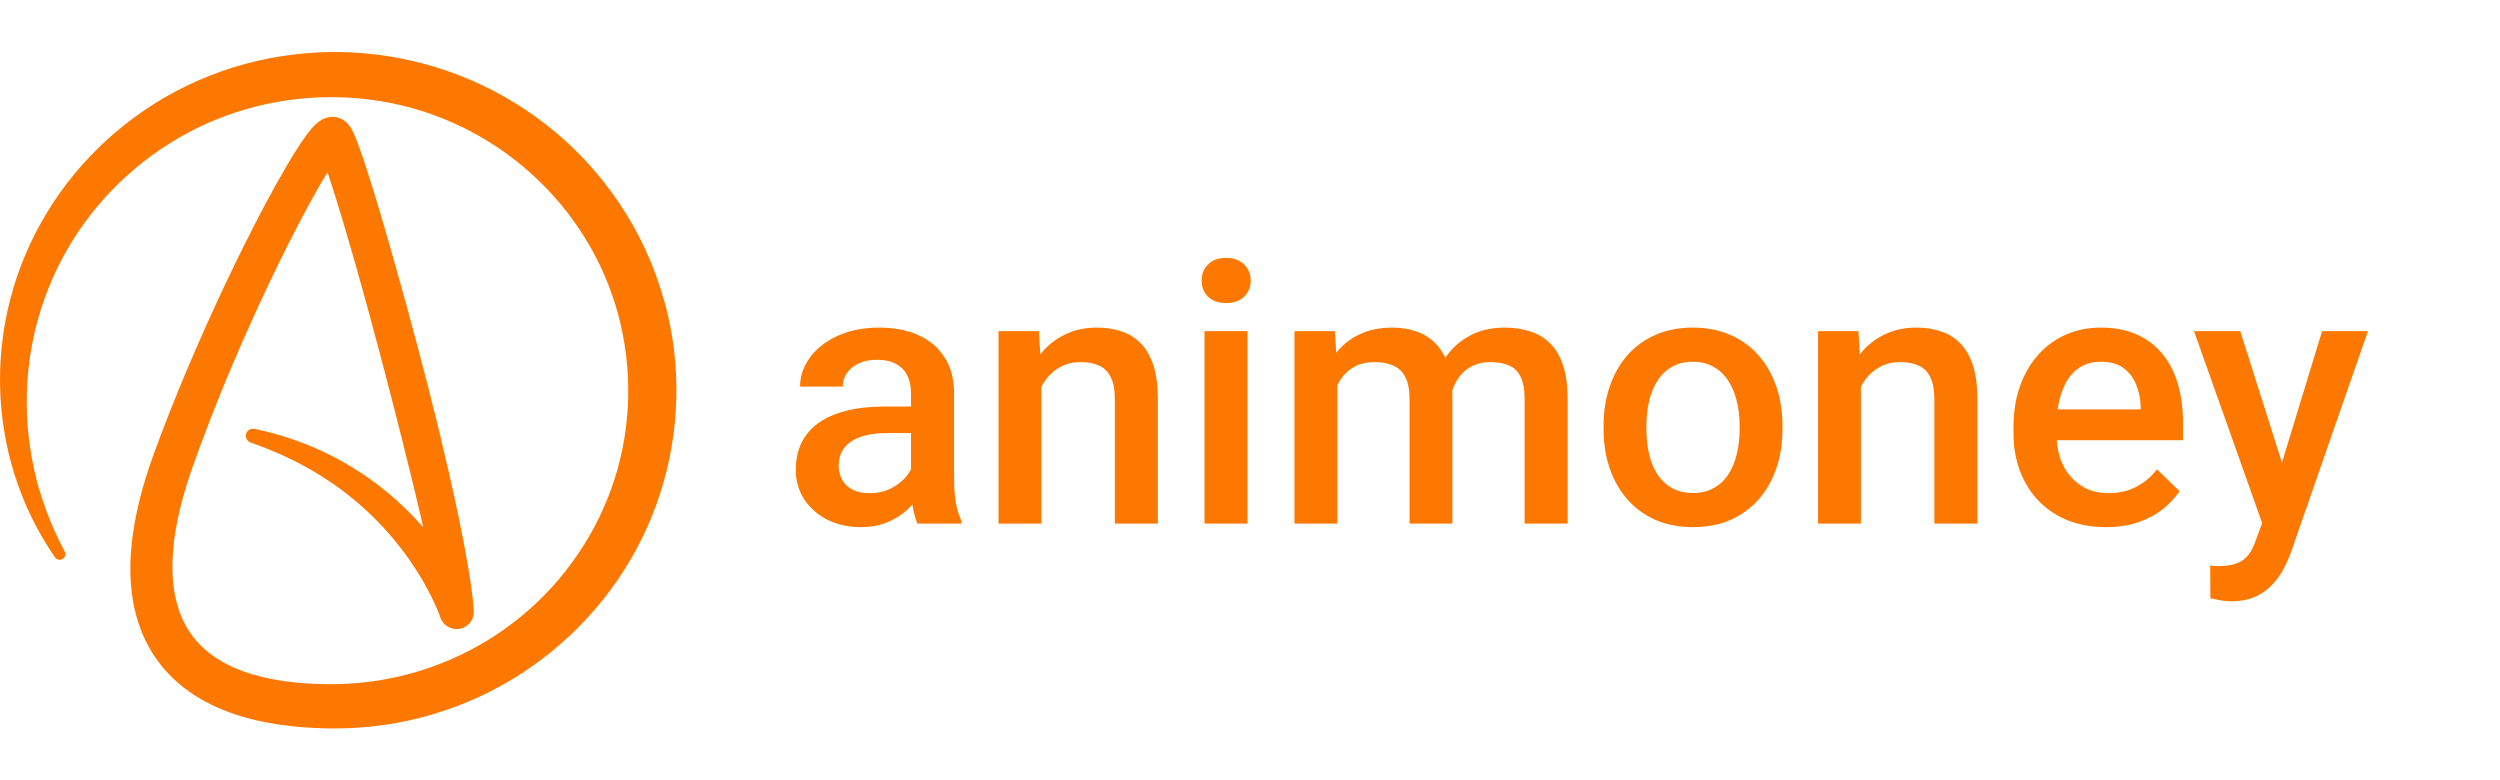
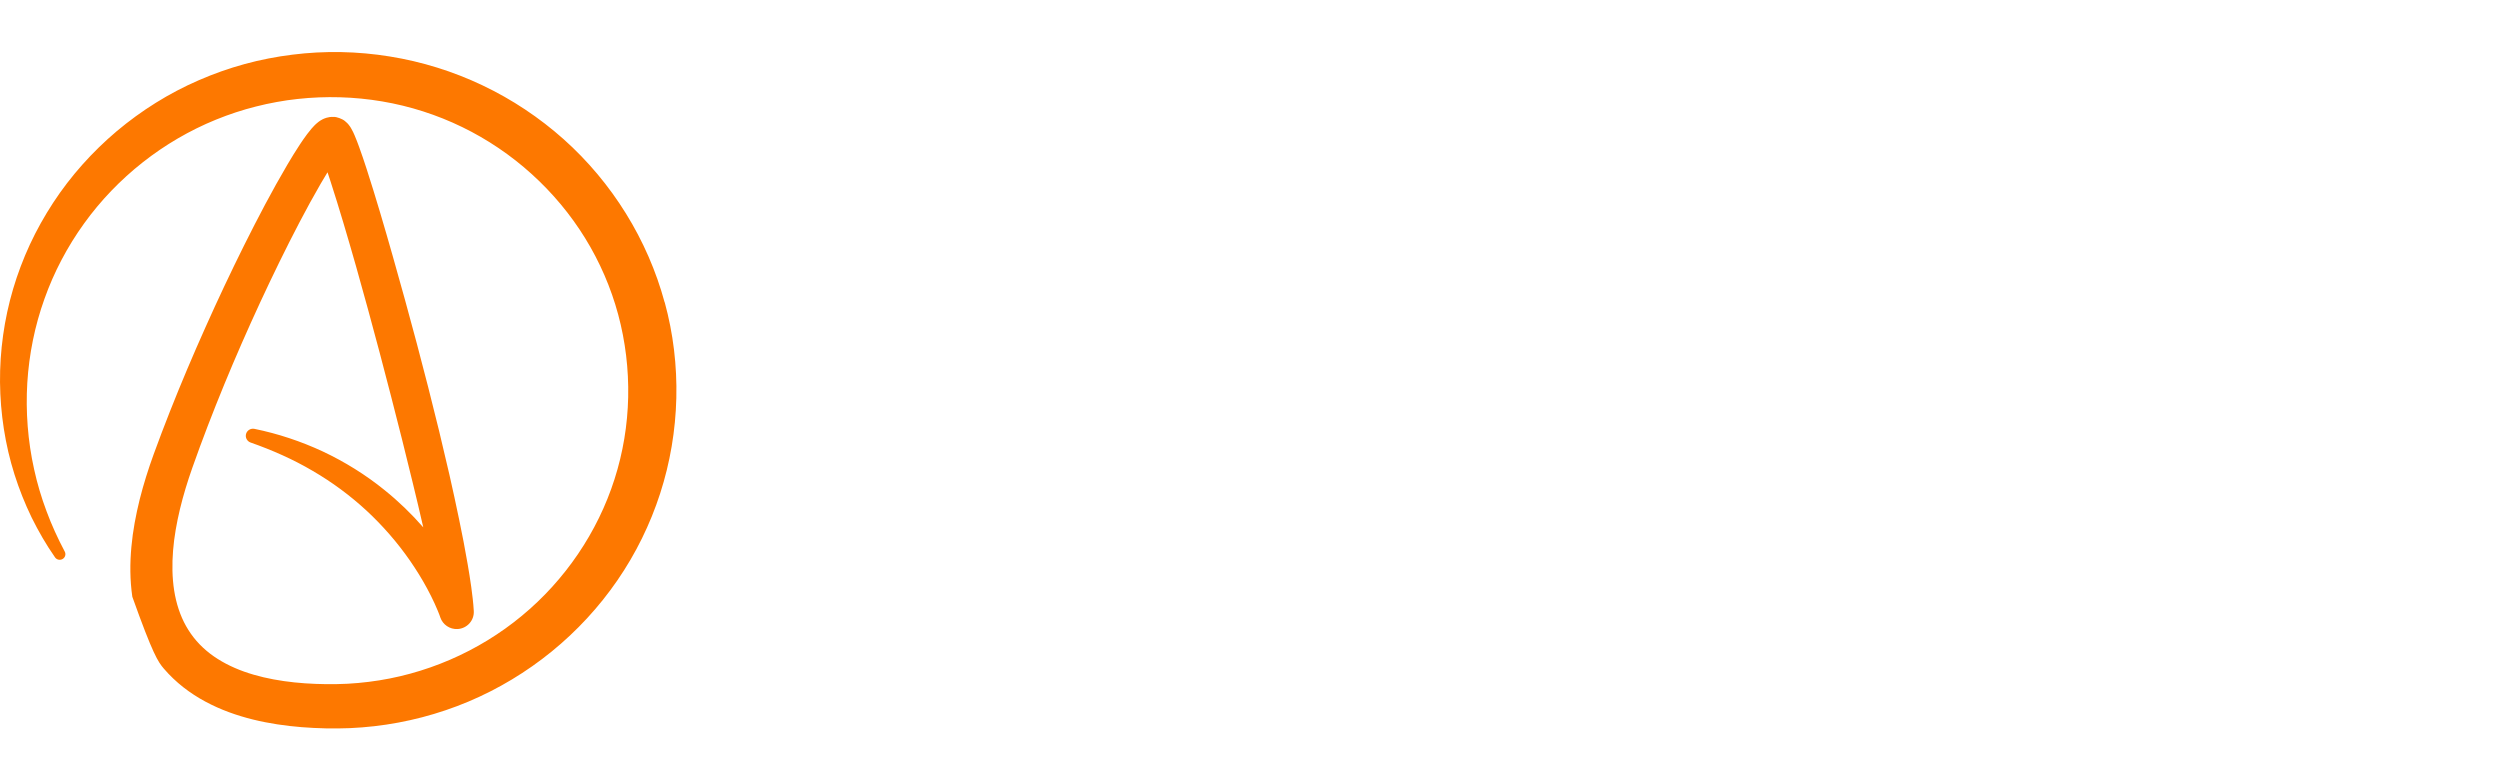
<svg xmlns="http://www.w3.org/2000/svg" width="205" height="64" viewBox="0 0 205 64" fill="none">
-   <path d="M54.498 24.789C53.111 19.664 50.194 14.964 46.22 11.417C44.233 9.645 41.991 8.153 39.581 7.006C37.171 5.857 34.593 5.054 31.956 4.63C29.318 4.203 26.627 4.15 23.981 4.482C23.319 4.564 22.661 4.667 22.007 4.797C21.352 4.924 20.703 5.076 20.061 5.252C18.776 5.603 17.519 6.05 16.301 6.579C13.862 7.636 11.595 9.059 9.575 10.755C7.561 12.458 5.792 14.438 4.358 16.628C3.642 17.724 3.002 18.865 2.452 20.048C1.905 21.232 1.443 22.451 1.075 23.695C0.34 26.186 -0.018 28.771 0.001 31.342C0.028 33.91 0.419 36.467 1.186 38.898C1.571 40.112 2.042 41.295 2.595 42.436C3.156 43.573 3.791 44.67 4.513 45.704C4.645 45.894 4.903 45.959 5.114 45.85C5.342 45.731 5.429 45.452 5.309 45.228C4.739 44.153 4.233 43.052 3.816 41.922C3.392 40.795 3.051 39.644 2.796 38.476C2.278 36.144 2.1 33.755 2.238 31.397C2.384 29.04 2.854 26.715 3.644 24.512C4.426 22.307 5.528 20.222 6.89 18.332C9.613 14.549 13.408 11.565 17.702 9.814C18.774 9.377 19.877 9.012 21.001 8.731C21.562 8.59 22.127 8.463 22.698 8.363C23.267 8.258 23.84 8.176 24.415 8.114C26.718 7.864 29.058 7.93 31.335 8.316C33.614 8.701 35.832 9.413 37.903 10.421C39.974 11.428 41.898 12.731 43.599 14.273C45.301 15.813 46.786 17.589 47.985 19.536C49.185 21.482 50.101 23.598 50.693 25.799C51.286 27.999 51.557 30.284 51.511 32.566C51.462 34.848 51.088 37.117 50.392 39.289C49.007 43.635 46.331 47.577 42.782 50.505C39.239 53.441 34.837 55.346 30.242 55.911C29.668 55.987 29.09 56.031 28.511 56.067C27.93 56.095 27.358 56.107 26.764 56.101C25.585 56.087 24.417 56.015 23.281 55.85C22.145 55.687 21.04 55.438 20.01 55.07C18.982 54.702 18.031 54.214 17.22 53.593C16.817 53.282 16.448 52.938 16.119 52.562C15.791 52.186 15.505 51.777 15.258 51.341C14.767 50.468 14.449 49.476 14.282 48.425C14.117 47.372 14.102 46.26 14.192 45.138C14.282 44.014 14.487 42.878 14.756 41.747C15.03 40.614 15.372 39.492 15.768 38.368C16.173 37.221 16.594 36.076 17.031 34.939C17.906 32.661 18.838 30.4 19.819 28.159C20.801 25.918 21.829 23.695 22.904 21.5C23.981 19.308 25.101 17.127 26.307 15.046C26.488 14.735 26.672 14.428 26.857 14.127C26.932 14.35 27.006 14.572 27.079 14.796C27.828 17.107 28.519 19.467 29.193 21.827C30.53 26.554 31.78 31.312 32.978 36.075C33.278 37.266 33.572 38.457 33.859 39.65C34.149 40.841 34.433 42.033 34.704 43.225L34.709 43.243C33.74 42.134 32.679 41.107 31.532 40.186C29.979 38.927 28.27 37.869 26.475 37.023C24.675 36.185 22.786 35.559 20.864 35.166C20.581 35.108 20.289 35.265 20.189 35.542C20.08 35.846 20.242 36.18 20.549 36.288H20.552C22.327 36.912 24.038 37.667 25.632 38.606C27.23 39.534 28.711 40.632 30.053 41.869C31.39 43.11 32.588 44.488 33.62 45.974C34.133 46.718 34.61 47.484 35.035 48.276C35.246 48.671 35.449 49.071 35.632 49.472C35.724 49.672 35.813 49.874 35.895 50.075L36.014 50.373L36.068 50.519L36.109 50.639C36.309 51.216 36.876 51.617 37.523 51.581C38.299 51.537 38.893 50.879 38.85 50.111V50.099C38.811 49.415 38.73 48.781 38.645 48.147C38.557 47.516 38.458 46.895 38.351 46.276C38.139 45.039 37.904 43.817 37.649 42.599C37.398 41.382 37.133 40.17 36.86 38.96C36.583 37.752 36.298 36.547 36.008 35.343C34.837 30.53 33.557 25.755 32.202 20.989C31.524 18.605 30.831 16.229 30.061 13.845C29.866 13.248 29.668 12.651 29.446 12.043C29.334 11.737 29.22 11.431 29.077 11.098C29.041 11.013 29.001 10.927 28.957 10.831C28.911 10.736 28.862 10.637 28.781 10.501C28.736 10.428 28.694 10.355 28.584 10.219C28.524 10.149 28.457 10.062 28.277 9.921C28.073 9.745 27.591 9.576 27.383 9.588C27.109 9.571 26.916 9.617 26.775 9.656C26.623 9.701 26.537 9.742 26.444 9.787C26.375 9.824 26.295 9.869 26.25 9.9C26.195 9.936 26.149 9.969 26.111 9.999C25.952 10.121 25.857 10.215 25.768 10.305C25.681 10.394 25.608 10.474 25.542 10.552C25.407 10.709 25.295 10.853 25.187 10.996C24.973 11.281 24.785 11.557 24.602 11.831C24.239 12.381 23.907 12.925 23.582 13.472C22.295 15.658 21.143 17.868 20.026 20.102C18.914 22.335 17.852 24.587 16.837 26.863C15.819 29.137 14.846 31.431 13.929 33.752C13.471 34.913 13.026 36.081 12.599 37.257C12.164 38.456 11.772 39.691 11.455 40.952C11.143 42.217 10.894 43.511 10.774 44.844C10.652 46.176 10.649 47.545 10.85 48.932C11.055 50.315 11.473 51.718 12.181 53.007C12.534 53.65 12.954 54.266 13.434 54.827C13.916 55.388 14.453 55.899 15.027 56.35C16.179 57.253 17.465 57.916 18.773 58.399C20.083 58.883 21.417 59.192 22.744 59.397C24.072 59.602 25.395 59.696 26.707 59.726C27.358 59.74 28.031 59.734 28.695 59.707C29.361 59.673 30.026 59.629 30.689 59.549C33.338 59.247 35.949 58.566 38.408 57.532C40.868 56.495 43.173 55.106 45.236 53.426C47.301 51.746 49.123 49.774 50.628 47.585C52.135 45.397 53.317 42.988 54.133 40.463C55.767 35.41 55.91 29.909 54.506 24.786L54.498 24.789Z" fill="#FD7800" />
-   <path d="M74.704 39.769V32.244C74.704 31.68 74.602 31.194 74.398 30.786C74.194 30.377 73.883 30.061 73.465 29.838C73.056 29.614 72.541 29.502 71.919 29.502C71.345 29.502 70.85 29.599 70.431 29.794C70.013 29.988 69.688 30.251 69.454 30.581C69.221 30.912 69.104 31.286 69.104 31.704H65.604C65.604 31.082 65.755 30.479 66.056 29.896C66.358 29.313 66.795 28.793 67.369 28.336C67.943 27.879 68.628 27.519 69.425 27.256C70.222 26.994 71.117 26.863 72.109 26.863C73.295 26.863 74.345 27.062 75.259 27.461C76.182 27.859 76.906 28.462 77.431 29.269C77.966 30.066 78.234 31.068 78.234 32.273V39.288C78.234 40.007 78.282 40.654 78.379 41.227C78.486 41.791 78.637 42.282 78.832 42.7V42.934H75.23C75.064 42.554 74.933 42.073 74.836 41.49C74.748 40.897 74.704 40.323 74.704 39.769ZM75.215 33.338L75.244 35.511H72.721C72.07 35.511 71.496 35.574 71 35.7C70.504 35.817 70.091 35.992 69.761 36.225C69.43 36.459 69.182 36.74 69.017 37.071C68.852 37.402 68.769 37.776 68.769 38.194C68.769 38.612 68.866 38.996 69.061 39.346C69.255 39.686 69.537 39.954 69.906 40.148C70.286 40.343 70.743 40.44 71.277 40.44C71.997 40.44 72.624 40.294 73.159 40.002C73.703 39.701 74.131 39.336 74.442 38.909C74.753 38.471 74.918 38.058 74.938 37.669L76.075 39.229C75.959 39.628 75.759 40.056 75.477 40.513C75.195 40.97 74.826 41.407 74.369 41.825C73.922 42.234 73.382 42.569 72.75 42.831C72.128 43.094 71.409 43.225 70.592 43.225C69.561 43.225 68.643 43.021 67.836 42.613C67.029 42.195 66.397 41.636 65.94 40.936C65.483 40.226 65.254 39.424 65.254 38.529C65.254 37.693 65.41 36.954 65.721 36.313C66.042 35.661 66.509 35.117 67.121 34.679C67.743 34.242 68.502 33.911 69.396 33.688C70.29 33.454 71.311 33.338 72.459 33.338H75.215ZM85.394 30.523V42.934H81.879V27.154H85.19L85.394 30.523ZM84.767 34.461L83.629 34.446C83.639 33.328 83.795 32.302 84.096 31.369C84.407 30.436 84.835 29.634 85.379 28.963C85.934 28.292 86.595 27.777 87.363 27.417C88.131 27.047 88.986 26.863 89.93 26.863C90.688 26.863 91.373 26.97 91.986 27.183C92.608 27.388 93.138 27.723 93.575 28.19C94.023 28.657 94.363 29.264 94.596 30.013C94.829 30.752 94.946 31.661 94.946 32.74V42.934H91.417V32.725C91.417 31.967 91.305 31.369 91.082 30.931C90.868 30.484 90.552 30.168 90.134 29.983C89.725 29.789 89.215 29.692 88.602 29.692C88 29.692 87.46 29.818 86.984 30.071C86.507 30.324 86.104 30.669 85.773 31.107C85.452 31.544 85.204 32.05 85.029 32.623C84.855 33.197 84.767 33.809 84.767 34.461ZM102.296 27.154V42.934H98.767V27.154H102.296ZM98.534 23.013C98.534 22.478 98.709 22.036 99.059 21.686C99.418 21.326 99.914 21.146 100.546 21.146C101.168 21.146 101.659 21.326 102.019 21.686C102.379 22.036 102.559 22.478 102.559 23.013C102.559 23.538 102.379 23.975 102.019 24.325C101.659 24.675 101.168 24.85 100.546 24.85C99.914 24.85 99.418 24.675 99.059 24.325C98.709 23.975 98.534 23.538 98.534 23.013ZM109.661 30.363V42.934H106.146V27.154H109.457L109.661 30.363ZM109.092 34.461L107.896 34.446C107.896 33.357 108.032 32.351 108.305 31.427C108.577 30.504 108.975 29.702 109.5 29.021C110.025 28.331 110.677 27.801 111.455 27.431C112.242 27.052 113.151 26.863 114.182 26.863C114.901 26.863 115.557 26.97 116.15 27.183C116.753 27.388 117.273 27.713 117.711 28.161C118.158 28.608 118.498 29.181 118.732 29.881C118.975 30.581 119.096 31.427 119.096 32.419V42.934H115.582V32.725C115.582 31.957 115.465 31.354 115.232 30.917C115.008 30.479 114.682 30.168 114.255 29.983C113.837 29.789 113.336 29.692 112.753 29.692C112.091 29.692 111.528 29.818 111.061 30.071C110.604 30.324 110.23 30.669 109.938 31.107C109.646 31.544 109.432 32.05 109.296 32.623C109.16 33.197 109.092 33.809 109.092 34.461ZM118.878 33.527L117.23 33.892C117.23 32.939 117.361 32.04 117.623 31.194C117.896 30.338 118.289 29.59 118.805 28.948C119.33 28.297 119.976 27.786 120.744 27.417C121.512 27.047 122.392 26.863 123.384 26.863C124.191 26.863 124.91 26.974 125.542 27.198C126.184 27.412 126.728 27.752 127.175 28.219C127.623 28.686 127.963 29.293 128.196 30.042C128.43 30.781 128.546 31.675 128.546 32.725V42.934H125.017V32.711C125.017 31.913 124.9 31.296 124.667 30.858C124.444 30.421 124.123 30.12 123.705 29.954C123.287 29.779 122.786 29.692 122.203 29.692C121.658 29.692 121.177 29.794 120.759 29.998C120.35 30.193 120.005 30.47 119.723 30.829C119.441 31.179 119.228 31.583 119.082 32.04C118.946 32.497 118.878 32.993 118.878 33.527ZM131.492 35.219V34.884C131.492 33.746 131.657 32.691 131.988 31.719C132.319 30.737 132.795 29.886 133.417 29.167C134.049 28.438 134.817 27.874 135.721 27.475C136.635 27.067 137.666 26.863 138.813 26.863C139.97 26.863 141.001 27.067 141.905 27.475C142.819 27.874 143.592 28.438 144.223 29.167C144.855 29.886 145.337 30.737 145.667 31.719C145.998 32.691 146.163 33.746 146.163 34.884V35.219C146.163 36.356 145.998 37.411 145.667 38.384C145.337 39.356 144.855 40.206 144.223 40.936C143.592 41.655 142.823 42.219 141.919 42.627C141.015 43.026 139.989 43.225 138.842 43.225C137.685 43.225 136.65 43.026 135.736 42.627C134.832 42.219 134.064 41.655 133.432 40.936C132.8 40.206 132.319 39.356 131.988 38.384C131.657 37.411 131.492 36.356 131.492 35.219ZM135.007 34.884V35.219C135.007 35.929 135.08 36.599 135.226 37.231C135.371 37.863 135.6 38.418 135.911 38.894C136.222 39.37 136.621 39.745 137.107 40.017C137.593 40.289 138.171 40.425 138.842 40.425C139.494 40.425 140.057 40.289 140.534 40.017C141.02 39.745 141.419 39.37 141.73 38.894C142.041 38.418 142.269 37.863 142.415 37.231C142.571 36.599 142.648 35.929 142.648 35.219V34.884C142.648 34.184 142.571 33.522 142.415 32.9C142.269 32.268 142.036 31.709 141.715 31.223C141.404 30.737 141.005 30.358 140.519 30.086C140.043 29.804 139.474 29.663 138.813 29.663C138.152 29.663 137.578 29.804 137.092 30.086C136.616 30.358 136.222 30.737 135.911 31.223C135.6 31.709 135.371 32.268 135.226 32.9C135.08 33.522 135.007 34.184 135.007 34.884ZM152.594 30.523V42.934H149.08V27.154H152.39L152.594 30.523ZM151.967 34.461L150.83 34.446C150.839 33.328 150.995 32.302 151.296 31.369C151.608 30.436 152.035 29.634 152.58 28.963C153.134 28.292 153.795 27.777 154.563 27.417C155.331 27.047 156.187 26.863 157.13 26.863C157.888 26.863 158.574 26.97 159.186 27.183C159.808 27.388 160.338 27.723 160.776 28.19C161.223 28.657 161.563 29.264 161.796 30.013C162.03 30.752 162.146 31.661 162.146 32.74V42.934H158.617V32.725C158.617 31.967 158.505 31.369 158.282 30.931C158.068 30.484 157.752 30.168 157.334 29.983C156.926 29.789 156.415 29.692 155.803 29.692C155.2 29.692 154.66 29.818 154.184 30.071C153.708 30.324 153.304 30.669 152.973 31.107C152.653 31.544 152.405 32.05 152.23 32.623C152.055 33.197 151.967 33.809 151.967 34.461ZM172.69 43.225C171.524 43.225 170.469 43.036 169.526 42.657C168.592 42.268 167.795 41.728 167.134 41.038C166.483 40.347 165.982 39.536 165.632 38.602C165.282 37.669 165.107 36.663 165.107 35.584V35C165.107 33.766 165.287 32.647 165.646 31.646C166.006 30.645 166.507 29.789 167.149 29.079C167.79 28.36 168.549 27.811 169.424 27.431C170.299 27.052 171.246 26.863 172.267 26.863C173.395 26.863 174.382 27.052 175.228 27.431C176.074 27.811 176.774 28.345 177.328 29.036C177.892 29.716 178.31 30.528 178.582 31.471C178.864 32.414 179.005 33.454 179.005 34.592V36.094H166.813V33.571H175.534V33.294C175.515 32.662 175.388 32.069 175.155 31.515C174.931 30.961 174.586 30.513 174.119 30.173C173.653 29.833 173.031 29.663 172.253 29.663C171.669 29.663 171.149 29.789 170.692 30.042C170.245 30.285 169.871 30.64 169.569 31.107C169.268 31.573 169.035 32.137 168.869 32.798C168.714 33.45 168.636 34.184 168.636 35V35.584C168.636 36.274 168.728 36.916 168.913 37.509C169.108 38.092 169.39 38.602 169.759 39.04C170.128 39.477 170.576 39.822 171.101 40.075C171.626 40.318 172.224 40.44 172.894 40.44C173.74 40.44 174.494 40.27 175.155 39.929C175.816 39.589 176.39 39.108 176.876 38.486L178.728 40.279C178.387 40.775 177.945 41.252 177.401 41.709C176.856 42.156 176.19 42.52 175.403 42.802C174.625 43.084 173.721 43.225 172.69 43.225ZM186.122 41.213L190.409 27.154H194.172L187.842 45.34C187.697 45.729 187.507 46.152 187.274 46.609C187.04 47.066 186.734 47.498 186.355 47.907C185.985 48.325 185.524 48.66 184.969 48.913C184.415 49.175 183.744 49.306 182.957 49.306C182.646 49.306 182.344 49.277 182.053 49.219C181.771 49.17 181.503 49.117 181.251 49.059L181.236 46.375C181.333 46.385 181.45 46.395 181.586 46.404C181.732 46.414 181.849 46.419 181.936 46.419C182.519 46.419 183.006 46.346 183.394 46.2C183.783 46.064 184.099 45.84 184.342 45.529C184.595 45.218 184.809 44.8 184.984 44.275L186.122 41.213ZM183.701 27.154L187.449 38.967L188.076 42.671L185.64 43.298L179.909 27.154H183.701Z" fill="#FD7800" />
+   <path d="M54.498 24.789C53.111 19.664 50.194 14.964 46.22 11.417C44.233 9.645 41.991 8.153 39.581 7.006C37.171 5.857 34.593 5.054 31.956 4.63C29.318 4.203 26.627 4.15 23.981 4.482C23.319 4.564 22.661 4.667 22.007 4.797C21.352 4.924 20.703 5.076 20.061 5.252C18.776 5.603 17.519 6.05 16.301 6.579C13.862 7.636 11.595 9.059 9.575 10.755C7.561 12.458 5.792 14.438 4.358 16.628C3.642 17.724 3.002 18.865 2.452 20.048C1.905 21.232 1.443 22.451 1.075 23.695C0.34 26.186 -0.018 28.771 0.001 31.342C0.028 33.91 0.419 36.467 1.186 38.898C1.571 40.112 2.042 41.295 2.595 42.436C3.156 43.573 3.791 44.67 4.513 45.704C4.645 45.894 4.903 45.959 5.114 45.85C5.342 45.731 5.429 45.452 5.309 45.228C4.739 44.153 4.233 43.052 3.816 41.922C3.392 40.795 3.051 39.644 2.796 38.476C2.278 36.144 2.1 33.755 2.238 31.397C2.384 29.04 2.854 26.715 3.644 24.512C4.426 22.307 5.528 20.222 6.89 18.332C9.613 14.549 13.408 11.565 17.702 9.814C18.774 9.377 19.877 9.012 21.001 8.731C21.562 8.59 22.127 8.463 22.698 8.363C23.267 8.258 23.84 8.176 24.415 8.114C26.718 7.864 29.058 7.93 31.335 8.316C33.614 8.701 35.832 9.413 37.903 10.421C39.974 11.428 41.898 12.731 43.599 14.273C45.301 15.813 46.786 17.589 47.985 19.536C49.185 21.482 50.101 23.598 50.693 25.799C51.286 27.999 51.557 30.284 51.511 32.566C51.462 34.848 51.088 37.117 50.392 39.289C49.007 43.635 46.331 47.577 42.782 50.505C39.239 53.441 34.837 55.346 30.242 55.911C29.668 55.987 29.09 56.031 28.511 56.067C27.93 56.095 27.358 56.107 26.764 56.101C25.585 56.087 24.417 56.015 23.281 55.85C22.145 55.687 21.04 55.438 20.01 55.07C18.982 54.702 18.031 54.214 17.22 53.593C16.817 53.282 16.448 52.938 16.119 52.562C15.791 52.186 15.505 51.777 15.258 51.341C14.767 50.468 14.449 49.476 14.282 48.425C14.117 47.372 14.102 46.26 14.192 45.138C14.282 44.014 14.487 42.878 14.756 41.747C15.03 40.614 15.372 39.492 15.768 38.368C16.173 37.221 16.594 36.076 17.031 34.939C17.906 32.661 18.838 30.4 19.819 28.159C20.801 25.918 21.829 23.695 22.904 21.5C23.981 19.308 25.101 17.127 26.307 15.046C26.488 14.735 26.672 14.428 26.857 14.127C26.932 14.35 27.006 14.572 27.079 14.796C27.828 17.107 28.519 19.467 29.193 21.827C30.53 26.554 31.78 31.312 32.978 36.075C33.278 37.266 33.572 38.457 33.859 39.65C34.149 40.841 34.433 42.033 34.704 43.225L34.709 43.243C33.74 42.134 32.679 41.107 31.532 40.186C29.979 38.927 28.27 37.869 26.475 37.023C24.675 36.185 22.786 35.559 20.864 35.166C20.581 35.108 20.289 35.265 20.189 35.542C20.08 35.846 20.242 36.18 20.549 36.288H20.552C22.327 36.912 24.038 37.667 25.632 38.606C27.23 39.534 28.711 40.632 30.053 41.869C31.39 43.11 32.588 44.488 33.62 45.974C34.133 46.718 34.61 47.484 35.035 48.276C35.246 48.671 35.449 49.071 35.632 49.472C35.724 49.672 35.813 49.874 35.895 50.075L36.014 50.373L36.068 50.519L36.109 50.639C36.309 51.216 36.876 51.617 37.523 51.581C38.299 51.537 38.893 50.879 38.85 50.111V50.099C38.811 49.415 38.73 48.781 38.645 48.147C38.557 47.516 38.458 46.895 38.351 46.276C38.139 45.039 37.904 43.817 37.649 42.599C37.398 41.382 37.133 40.17 36.86 38.96C36.583 37.752 36.298 36.547 36.008 35.343C34.837 30.53 33.557 25.755 32.202 20.989C31.524 18.605 30.831 16.229 30.061 13.845C29.866 13.248 29.668 12.651 29.446 12.043C29.334 11.737 29.22 11.431 29.077 11.098C29.041 11.013 29.001 10.927 28.957 10.831C28.911 10.736 28.862 10.637 28.781 10.501C28.736 10.428 28.694 10.355 28.584 10.219C28.524 10.149 28.457 10.062 28.277 9.921C28.073 9.745 27.591 9.576 27.383 9.588C27.109 9.571 26.916 9.617 26.775 9.656C26.623 9.701 26.537 9.742 26.444 9.787C26.375 9.824 26.295 9.869 26.25 9.9C26.195 9.936 26.149 9.969 26.111 9.999C25.952 10.121 25.857 10.215 25.768 10.305C25.681 10.394 25.608 10.474 25.542 10.552C25.407 10.709 25.295 10.853 25.187 10.996C24.973 11.281 24.785 11.557 24.602 11.831C24.239 12.381 23.907 12.925 23.582 13.472C22.295 15.658 21.143 17.868 20.026 20.102C18.914 22.335 17.852 24.587 16.837 26.863C15.819 29.137 14.846 31.431 13.929 33.752C13.471 34.913 13.026 36.081 12.599 37.257C12.164 38.456 11.772 39.691 11.455 40.952C11.143 42.217 10.894 43.511 10.774 44.844C10.652 46.176 10.649 47.545 10.85 48.932C12.534 53.65 12.954 54.266 13.434 54.827C13.916 55.388 14.453 55.899 15.027 56.35C16.179 57.253 17.465 57.916 18.773 58.399C20.083 58.883 21.417 59.192 22.744 59.397C24.072 59.602 25.395 59.696 26.707 59.726C27.358 59.74 28.031 59.734 28.695 59.707C29.361 59.673 30.026 59.629 30.689 59.549C33.338 59.247 35.949 58.566 38.408 57.532C40.868 56.495 43.173 55.106 45.236 53.426C47.301 51.746 49.123 49.774 50.628 47.585C52.135 45.397 53.317 42.988 54.133 40.463C55.767 35.41 55.91 29.909 54.506 24.786L54.498 24.789Z" fill="#FD7800" />
</svg>